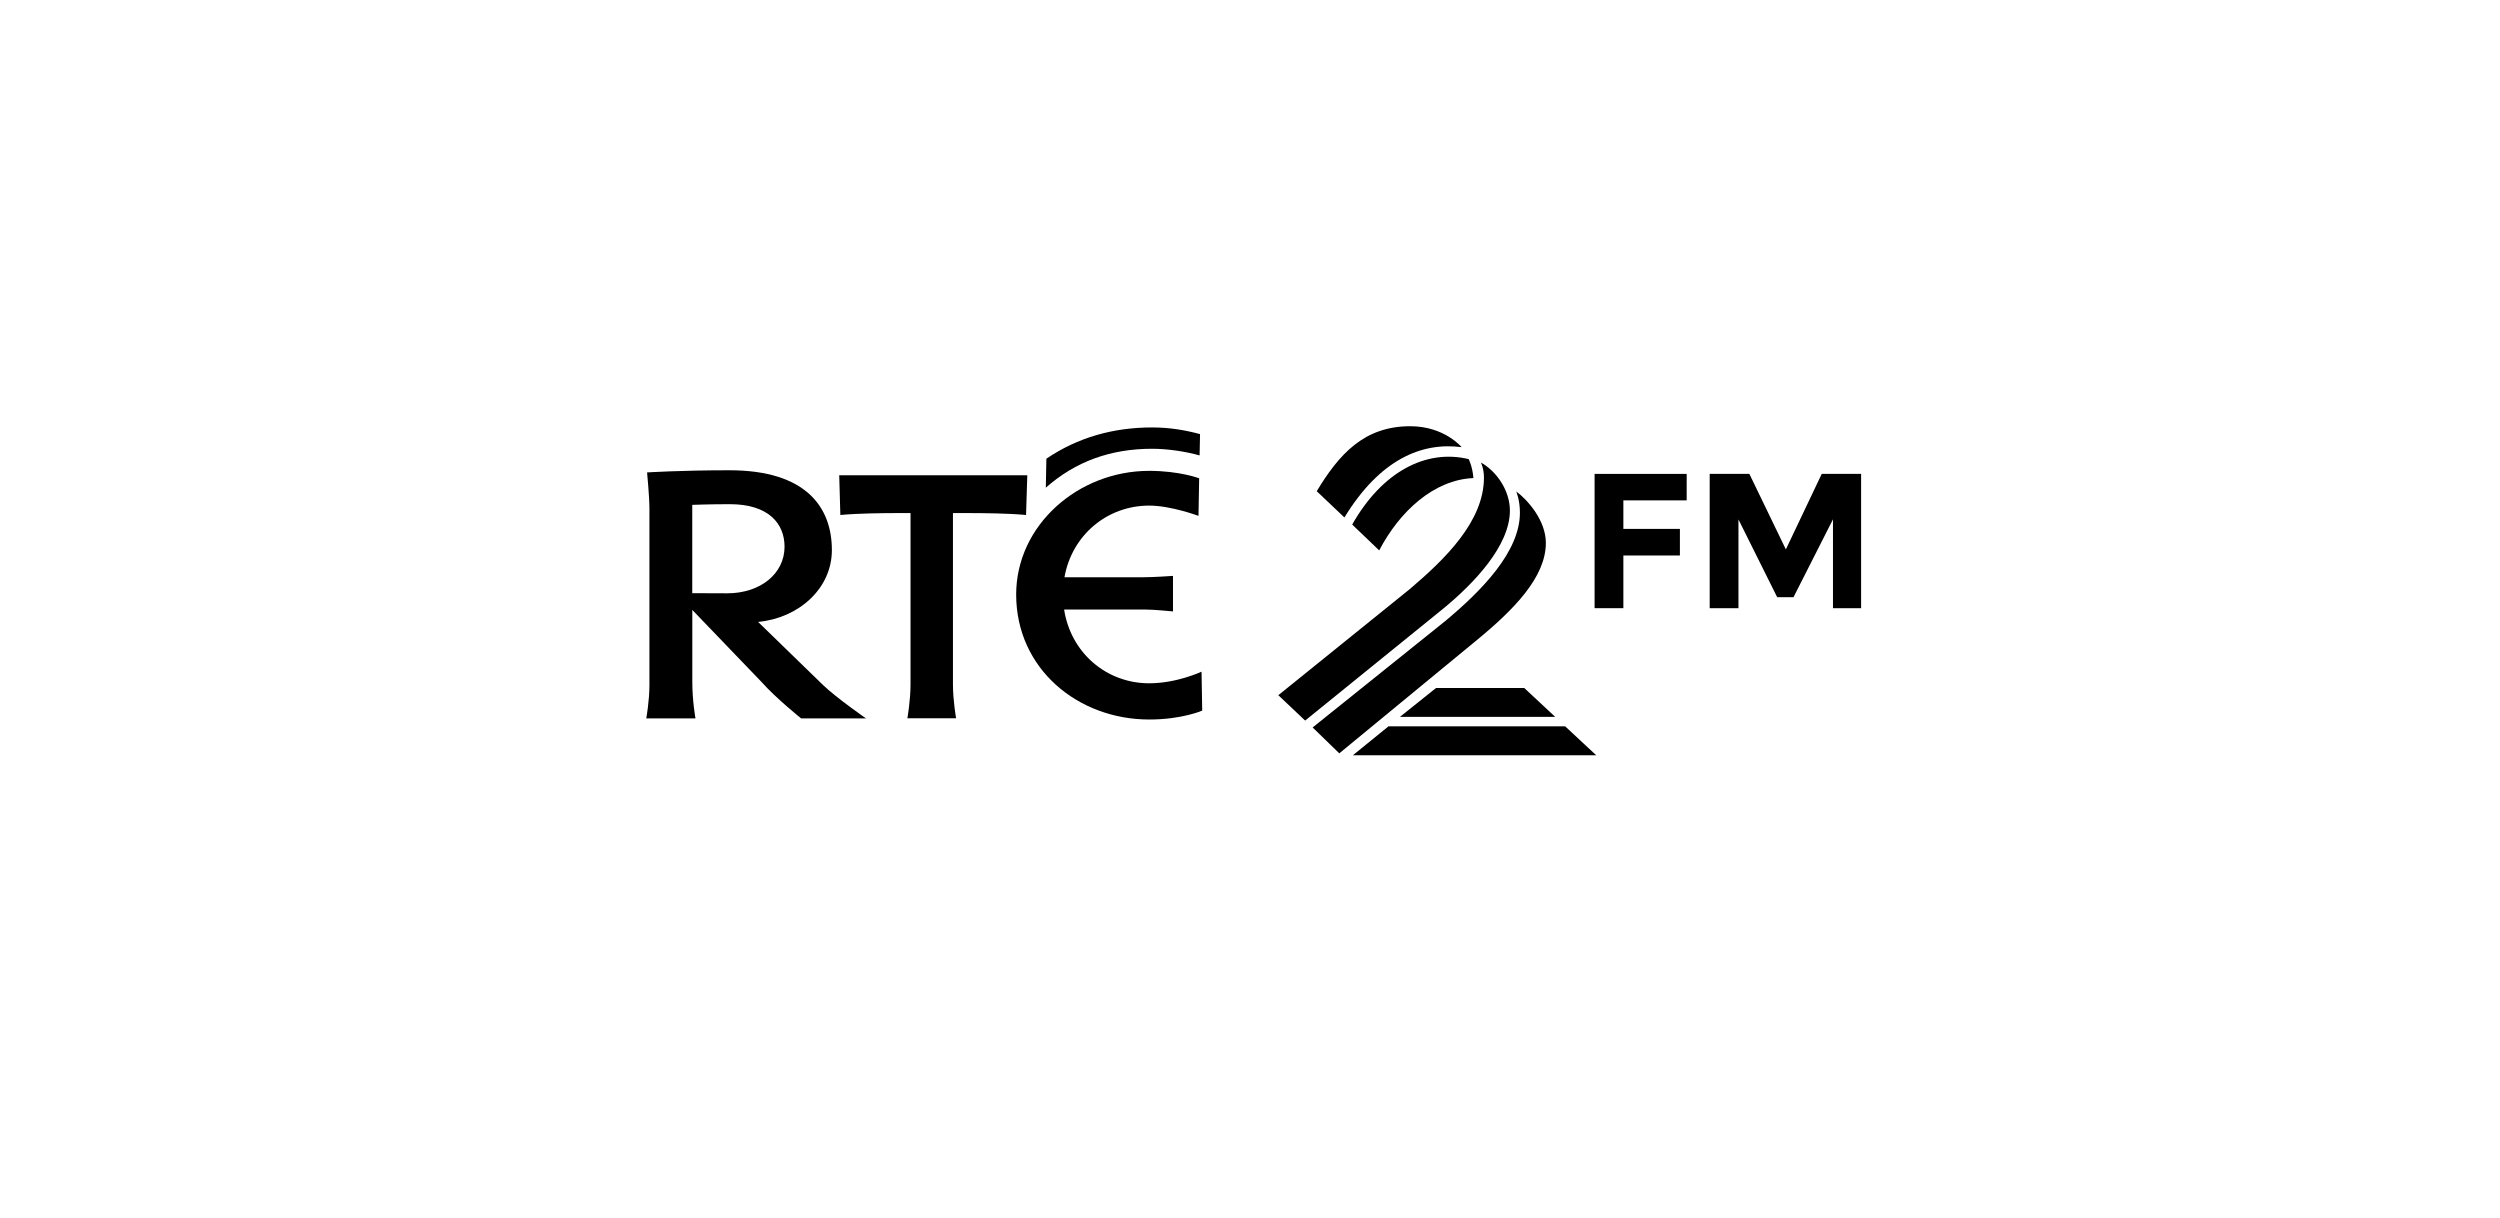
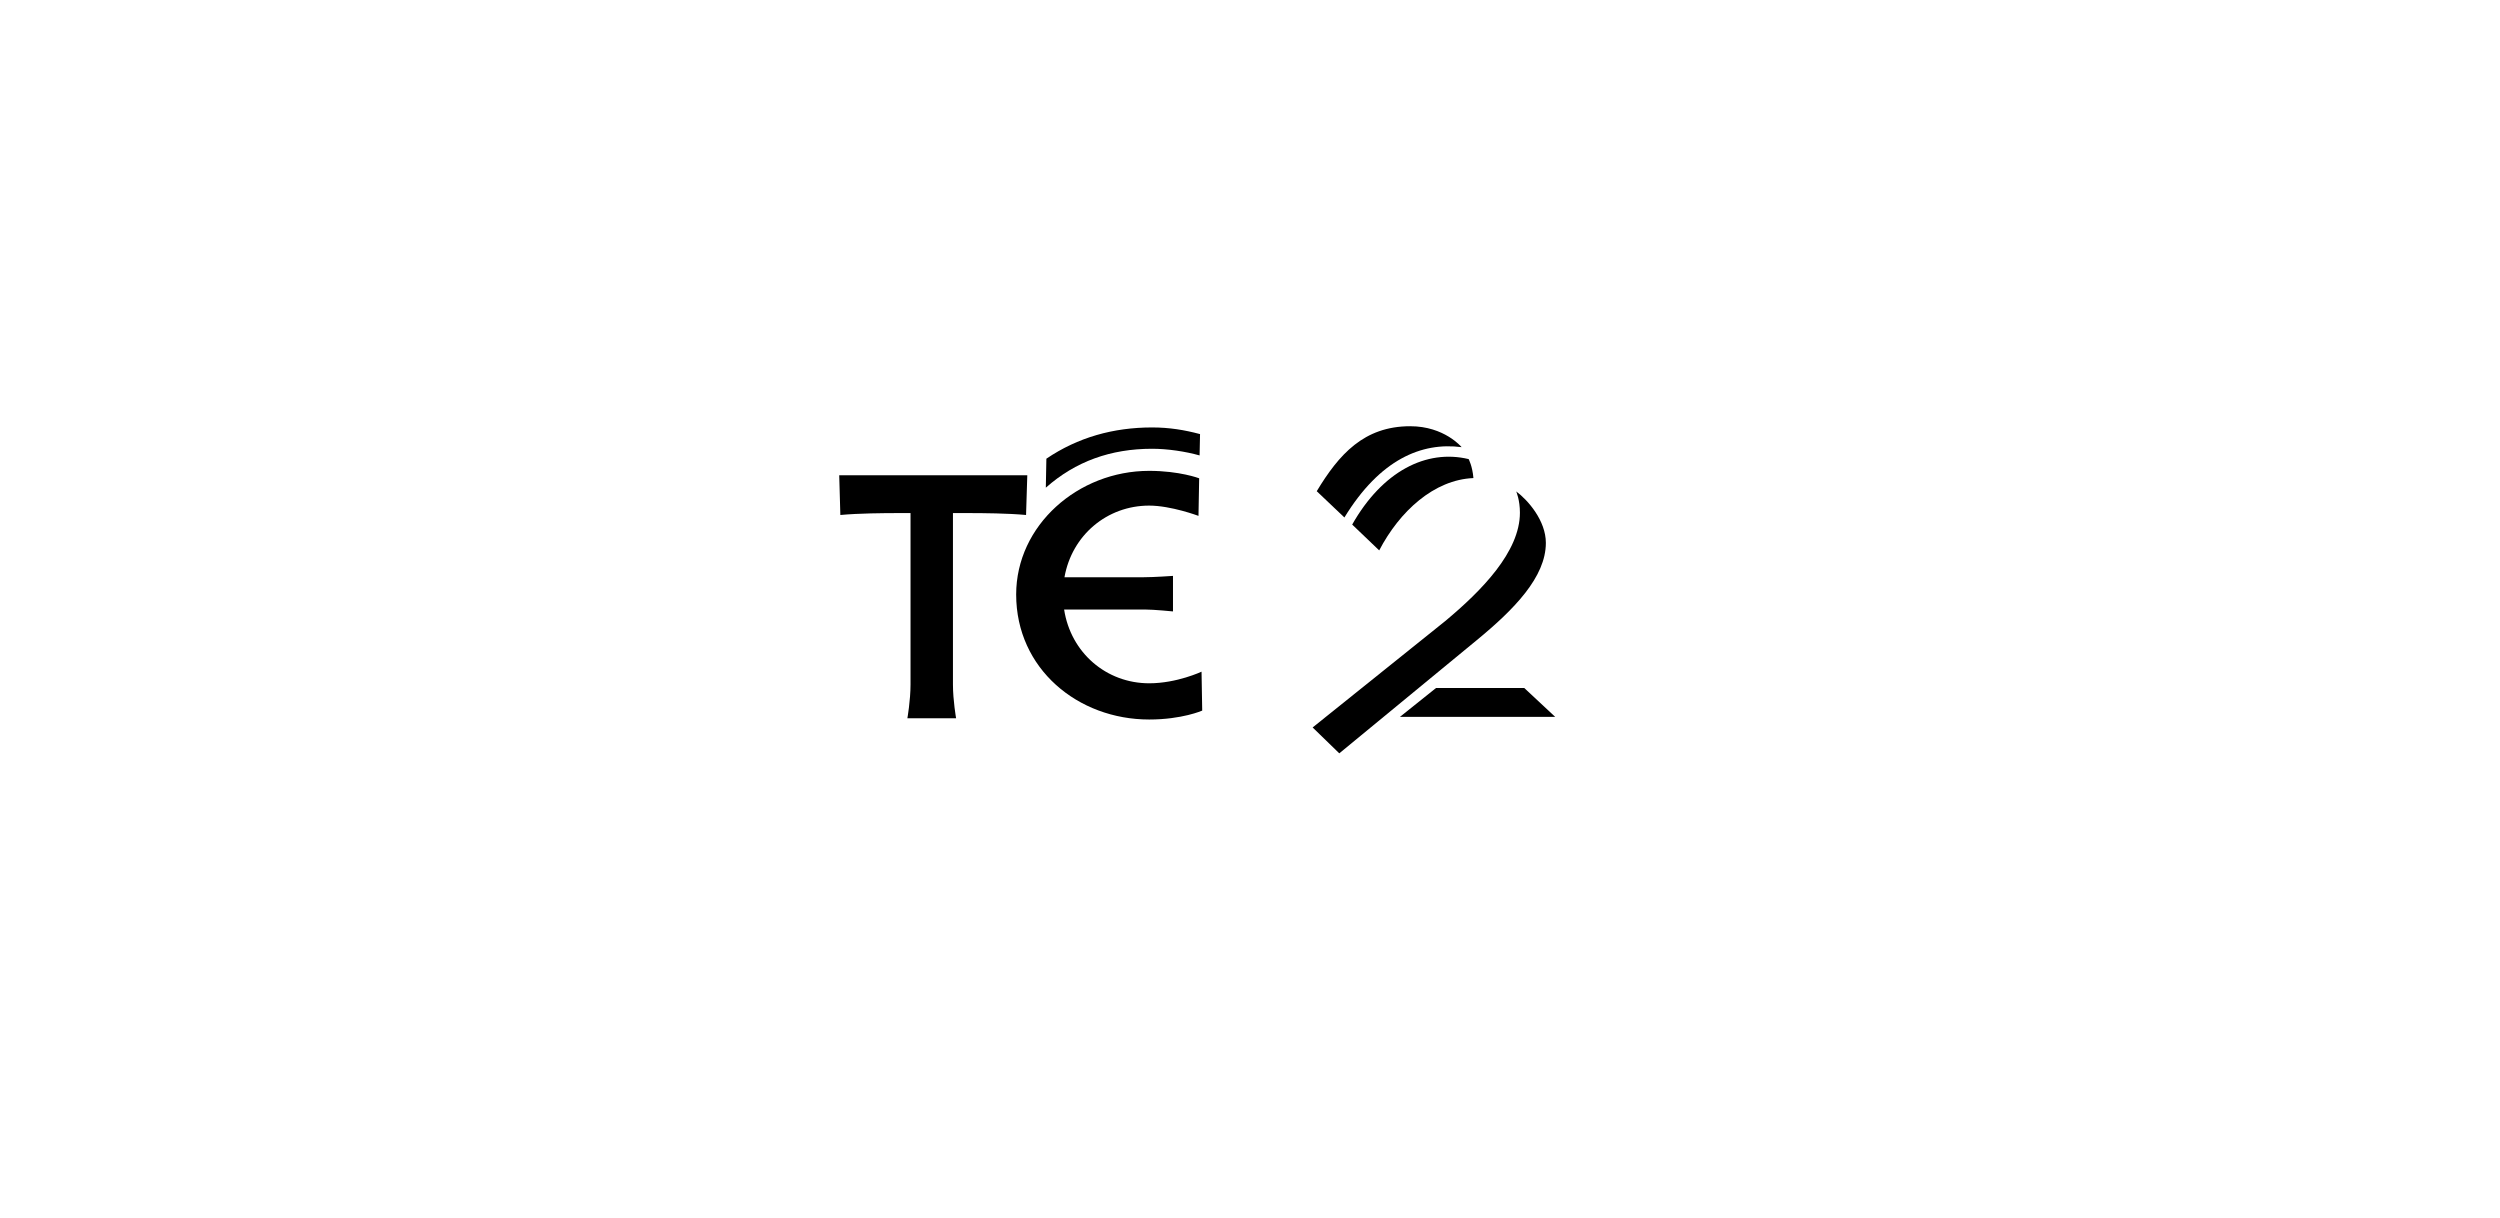
<svg xmlns="http://www.w3.org/2000/svg" width="312" height="152" viewBox="0 0 312 152" fill="none">
  <g clip-path="url(#clip0)">
    <path d="M143.418 85.275C138.068 85.275 133.633 81.46 132.802 76.067H142.883C143.996 76.067 146.389 76.306 146.389 76.306V71.871C146.389 71.871 144.024 72.04 142.714 72.04H132.845C133.774 66.788 138.167 63.099 143.418 63.099C146.15 63.099 149.571 64.381 149.571 64.381L149.656 59.692C149.656 59.692 147.22 58.763 143.418 58.763C134.534 58.763 126.818 65.564 126.818 74.194C126.818 83.473 134.534 89.795 143.418 89.795C147.53 89.795 150.036 88.683 150.036 88.683L149.952 83.825C149.952 83.825 146.882 85.275 143.418 85.275" fill="black" />
    <path d="M113.24 89.643C113.24 89.643 113.634 87.418 113.634 85.433V64.032H112.184C110.212 64.032 107.143 64.06 104.876 64.271L104.735 59.315H128.206L128.052 64.271C125.785 64.06 122.729 64.032 120.758 64.032H118.928V85.433C118.928 87.418 119.322 89.643 119.322 89.643H113.24V89.643Z" fill="black" />
    <path d="M149.708 56.837C147.948 56.344 145.724 56.006 143.781 56.006C138.628 56.006 134.221 57.583 130.518 60.864L130.588 57.245C134.516 54.584 138.951 53.345 143.781 53.345C145.921 53.345 147.822 53.655 149.765 54.176L149.708 56.837Z" fill="black" />
-     <path d="M91.033 58.689C84.951 58.689 80.755 58.959 80.755 58.959C80.755 58.959 81.049 61.985 81.049 63.492V85.511C81.049 87.496 80.654 89.652 80.654 89.652H86.795C86.795 89.652 86.4 87.498 86.4 85.119V76.121L95.06 85.132C96.834 87.132 99.974 89.652 99.974 89.652H108.068C108.068 89.652 104.451 87.144 102.734 85.511L94.608 77.614C99.634 77.149 103.818 73.489 103.818 68.646C103.818 63.366 100.664 58.689 91.033 58.689V58.689ZM91.096 62.922C95.911 62.922 97.912 65.343 97.912 68.229C97.912 71.594 94.898 74.045 90.758 74.045C88.956 74.045 87.366 74.029 86.394 74.029V63.007C86.394 63.007 88.519 62.922 91.096 62.922V62.922Z" fill="black" />
    <path d="M164.33 61.303L167.782 64.581C172.208 57.339 177.414 55.155 182.409 55.805C182.409 55.805 180.268 53.193 175.996 53.193C170.212 53.193 167.09 56.726 164.33 61.303Z" fill="black" />
    <path d="M168.753 65.466L172.124 68.689C174.673 63.806 178.964 59.869 183.883 59.663C183.759 58.166 183.288 57.296 183.288 57.296C178.007 56.027 172.517 58.818 168.753 65.466V65.466Z" fill="black" />
-     <path d="M159.534 86.762L162.881 89.927L180.167 75.916C183.935 72.814 188.436 68.119 188.436 63.715C188.436 61.276 186.836 58.855 184.813 57.717C184.813 57.717 185.198 58.472 185.198 59.598C185.198 65.061 180.353 69.77 175.941 73.517L159.534 86.762Z" fill="black" />
    <path d="M163.817 90.786L167.143 94.016L184.322 79.874C188.96 76.056 192.923 72.02 192.923 67.751C192.923 64.981 190.698 62.425 189.222 61.328C189.222 61.328 189.686 62.383 189.686 63.988C189.686 68.875 184.88 73.746 180.361 77.512L163.817 90.786Z" fill="black" />
-     <path d="M168.839 94.256L173.282 90.648H195.334L199.208 94.256H168.839Z" fill="black" />
    <path d="M174.708 89.468L179.215 85.861H190.228L194.092 89.468H174.708Z" fill="black" />
-     <path d="M199.005 75.901V59.142H210.497V62.446H202.596V66.006H209.651V69.325H202.596V75.901H199.005Z" fill="black" />
-     <path d="M213.369 75.901V59.142H218.321L222.875 68.566L227.353 59.142H232.267V75.901H228.755V64.814L223.829 74.529H221.792L216.96 64.828V75.901H213.369Z" fill="black" />
  </g>
  <defs>
    <clipPath id="clip0">
      <rect width="151.765" height="41.214" fill="white" transform="translate(80.576 53.118)" />
    </clipPath>
  </defs>
</svg>